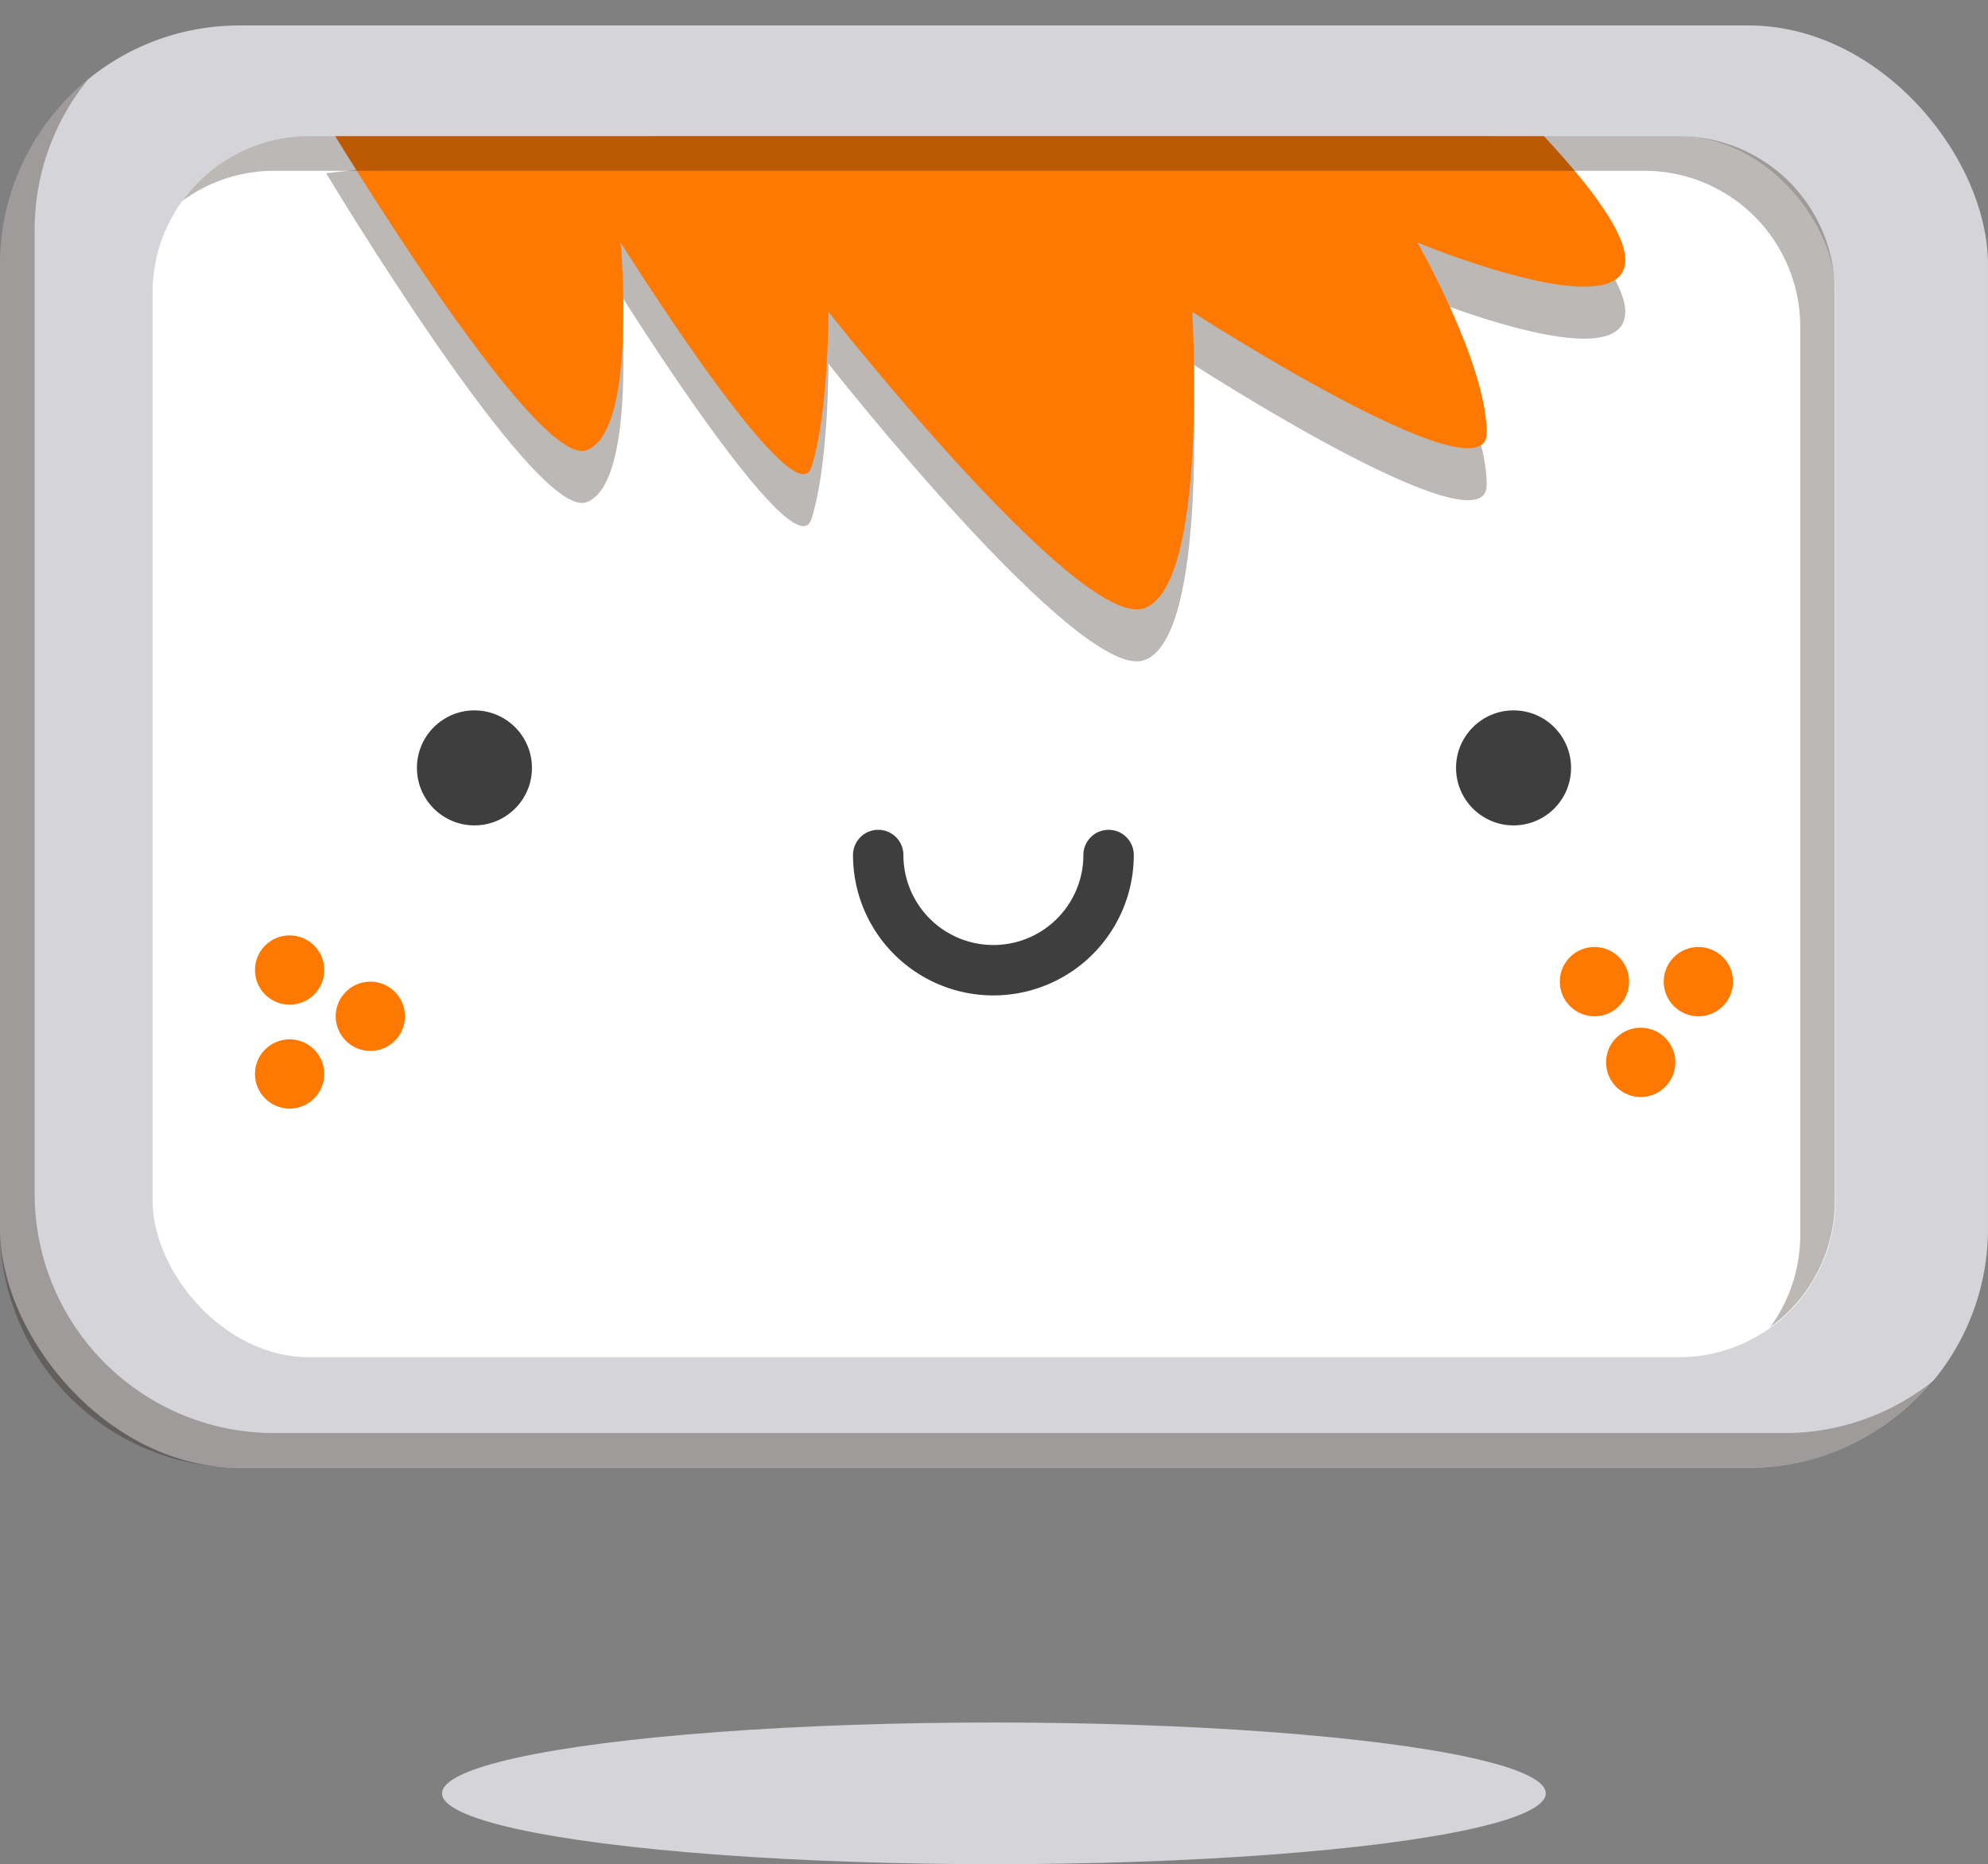
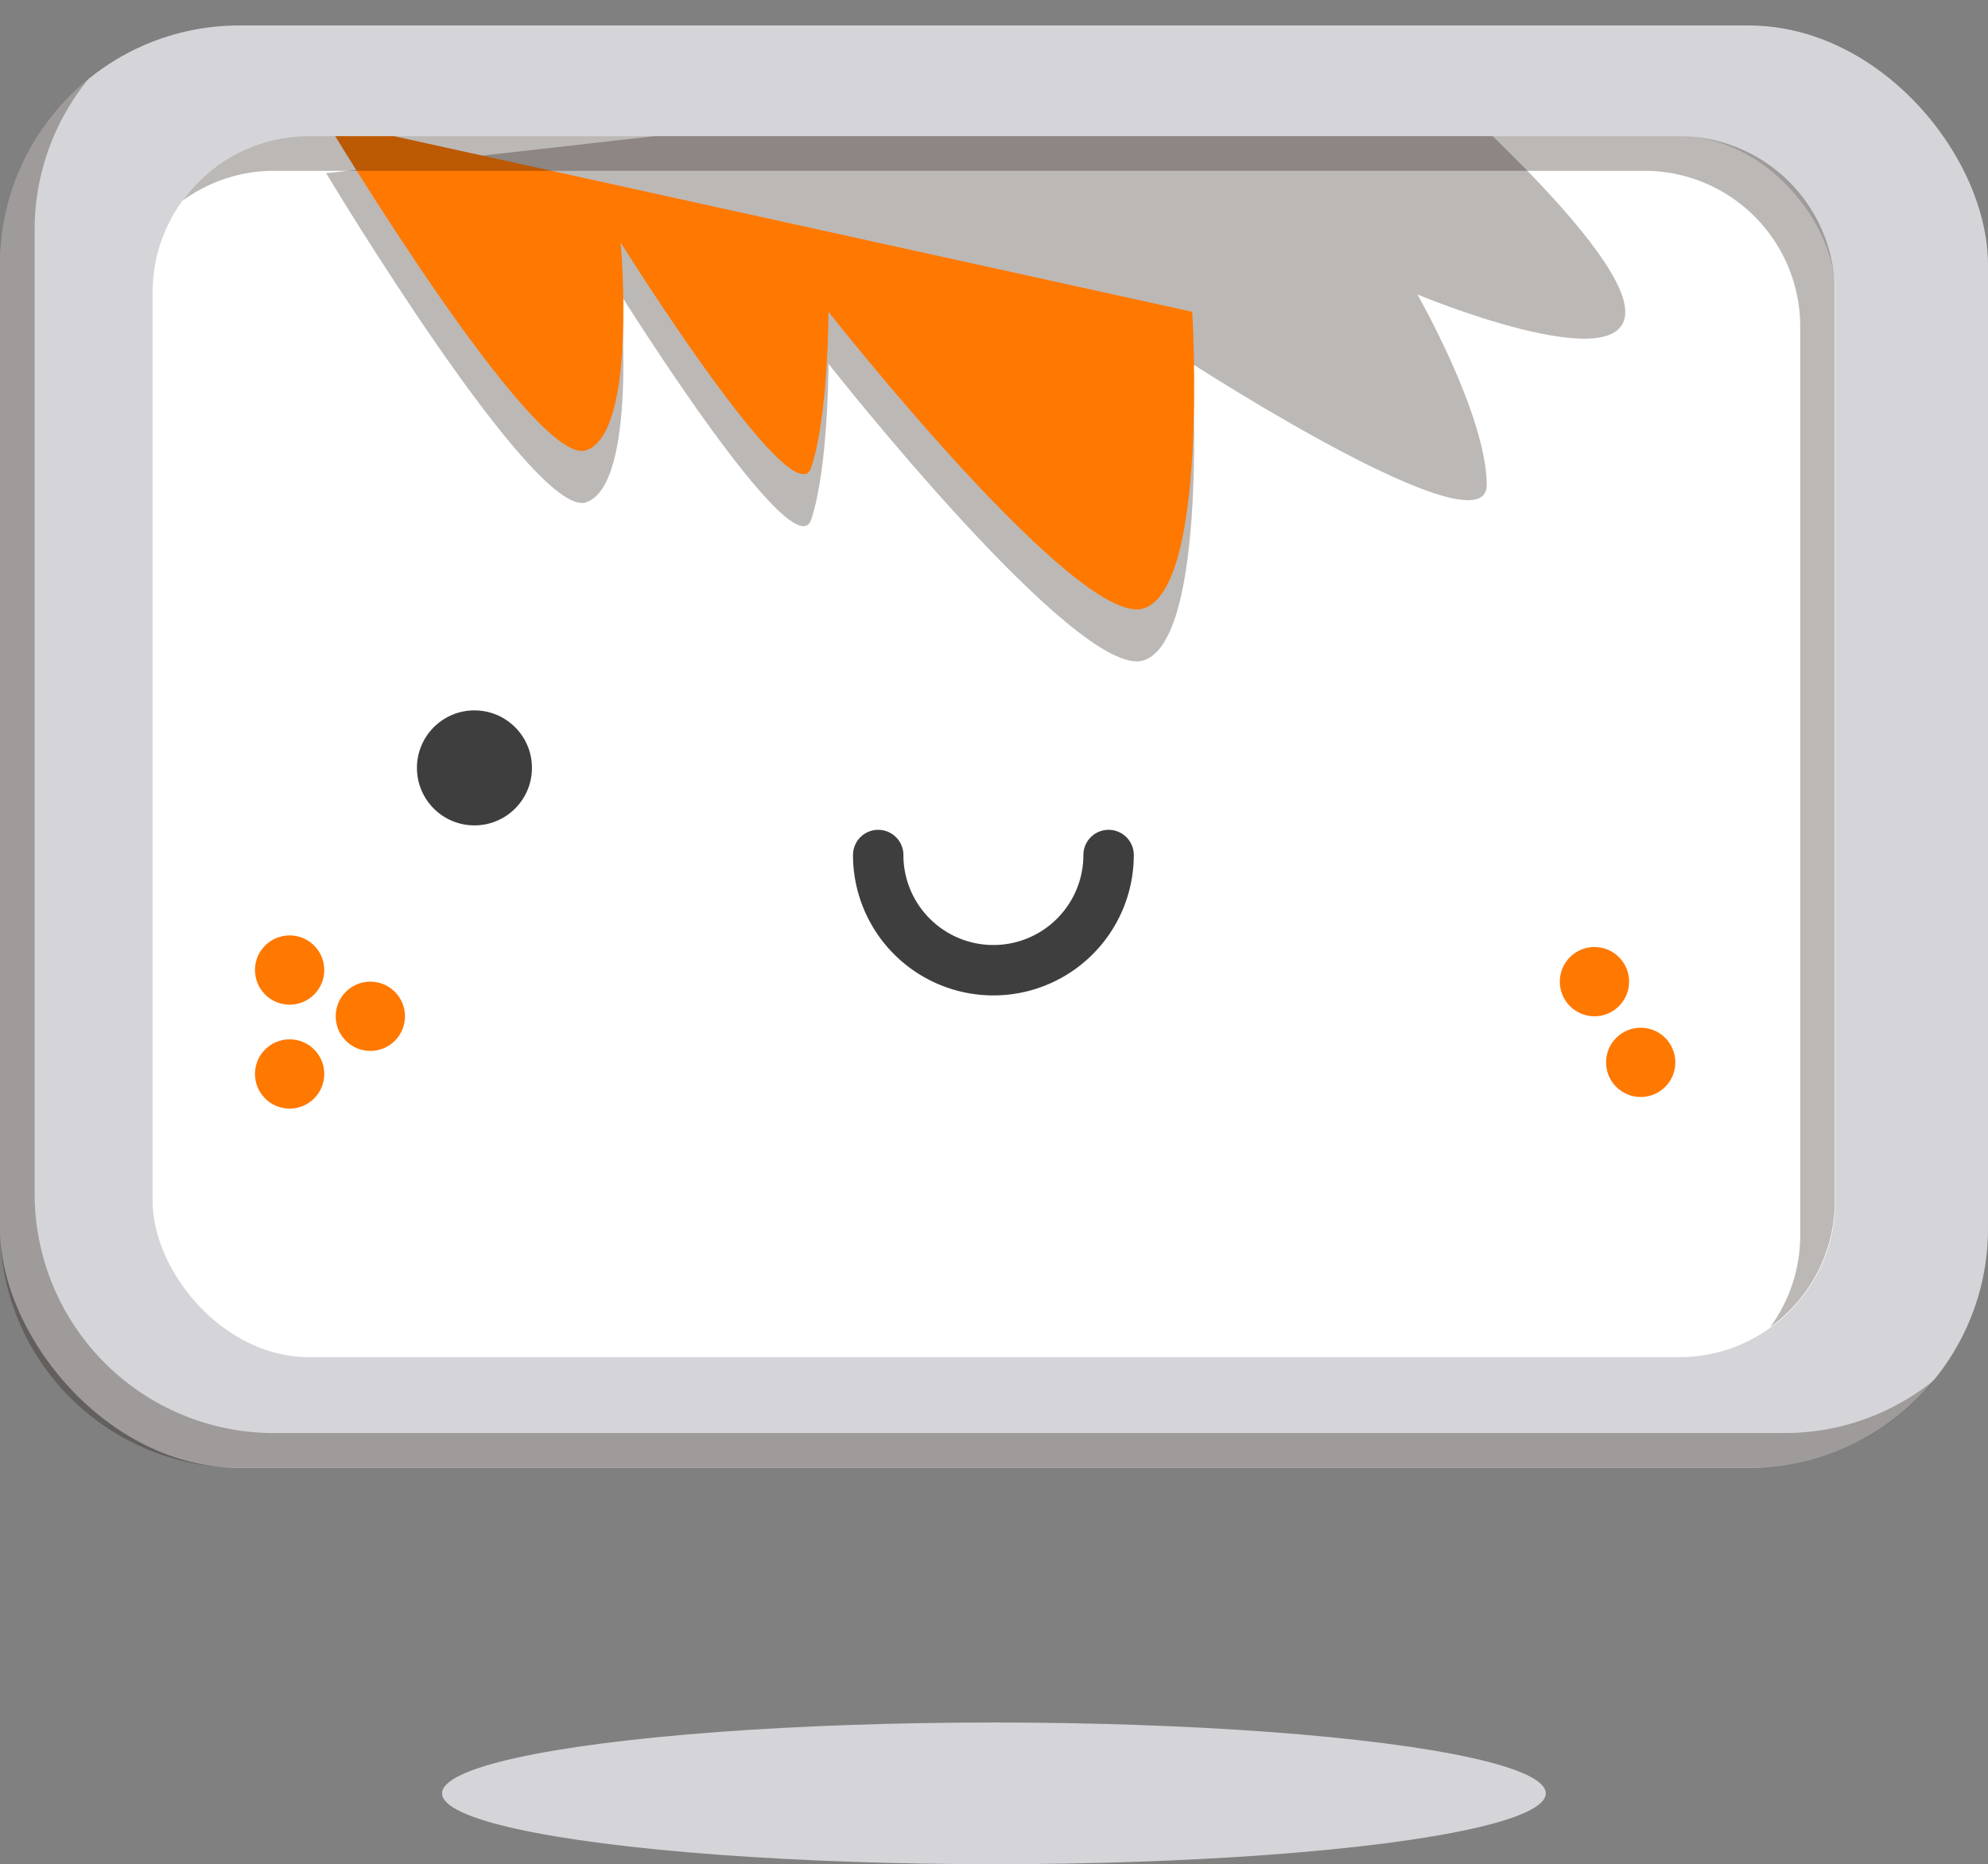
<svg xmlns="http://www.w3.org/2000/svg" viewBox="0 0 114.77 107.62">
  <rect x="0" y="0" width="114.77" height="107.62" fill="#808080" stroke="none" />
  <defs>
    <style>.cls-1,.cls-9{fill:none;}.cls-2{isolation:isolate;}.cls-3{fill:#d5d5d9;}.cls-4{fill:#fff;}.cls-5{clip-path:url(#clip-path);}.cls-6{fill:#1e120d;opacity:0.3;mix-blend-mode:multiply;}.cls-7{fill:#ff7800;}.cls-8{fill:#3e3e3f;}.cls-9{stroke:#3e3e3f;stroke-linecap:round;stroke-linejoin:round;stroke-width:2.91px;}</style>
    <clipPath id="clip-path">
      <rect class="cls-1" x="8.81" y="7.86" width="97.15" height="70.49" rx="9.03" ry="9.03" />
    </clipPath>
  </defs>
  <title>ezio</title>
  <g class="cls-2">
    <g id="Camada_2" data-name="Camada 2">
      <g id="Camada_1-2" data-name="Camada 1">
        <rect class="cls-3" y="1.47" width="114.77" height="83.27" rx="13.82" ry="13.82" />
        <rect class="cls-4" x="8.81" y="7.86" width="97.15" height="70.49" rx="9.03" ry="9.03" />
        <g class="cls-5">
          <path class="cls-6" d="M18.83,10s12,20,15,19,2-12,2-12,10,16,11,13,1-9,1-9S62.2,39.27,66,38.13,68.83,21,68.83,21s17,11,17,7-4-11-4-11,12,5,12,1-13-15-13-15Z" />
-           <path class="cls-7" d="M18.83,7s12,20,15,19,2-12,2-12,10,16,11,13,1-9,1-9S62.2,36.27,66,35.13,68.83,18,68.83,18s17,11,17,7-4-11-4-11,12,5,12,1-13-15-13-15Z" />
+           <path class="cls-7" d="M18.83,7s12,20,15,19,2-12,2-12,10,16,11,13,1-9,1-9S62.2,36.27,66,35.13,68.83,18,68.83,18Z" />
        </g>
        <ellipse class="cls-3" cx="57.38" cy="103.53" rx="31.86" ry="4.09" />
        <path class="cls-6" d="M96.93,7.86H17.84a9,9,0,0,0-7.3,3.73,8.92,8.92,0,0,1,5.3-1.73H94.93a9,9,0,0,1,9,9V71.31a9,9,0,0,1-1.73,5.3,9,9,0,0,0,3.73-7.3V16.89A9,9,0,0,0,96.93,7.86Z" />
        <path class="cls-6" d="M103,82.73H15.82A13.82,13.82,0,0,1,2,68.91V13.28A13.73,13.73,0,0,1,5.1,4.57,13.78,13.78,0,0,0,0,15.28V70.91A13.82,13.82,0,0,0,13.82,84.73H101a13.78,13.78,0,0,0,10.71-5.1A13.71,13.71,0,0,1,103,82.73Z" />
        <circle class="cls-8" cx="27.39" cy="44.33" r="3.32" />
-         <circle class="cls-8" cx="87.38" cy="44.33" r="3.32" />
        <path class="cls-9" d="M64,49.36a6.65,6.65,0,1,1-13.3,0" />
        <circle class="cls-7" cx="16.72" cy="56" r="2" />
        <circle class="cls-7" cx="16.72" cy="62" r="2" />
        <circle class="cls-7" cx="21.38" cy="58.67" r="2" />
        <circle class="cls-7" cx="92.05" cy="56.67" r="2" />
-         <circle class="cls-7" cx="98.05" cy="56.67" r="2" />
        <circle class="cls-7" cx="94.72" cy="61.33" r="2" />
      </g>
    </g>
  </g>
</svg>